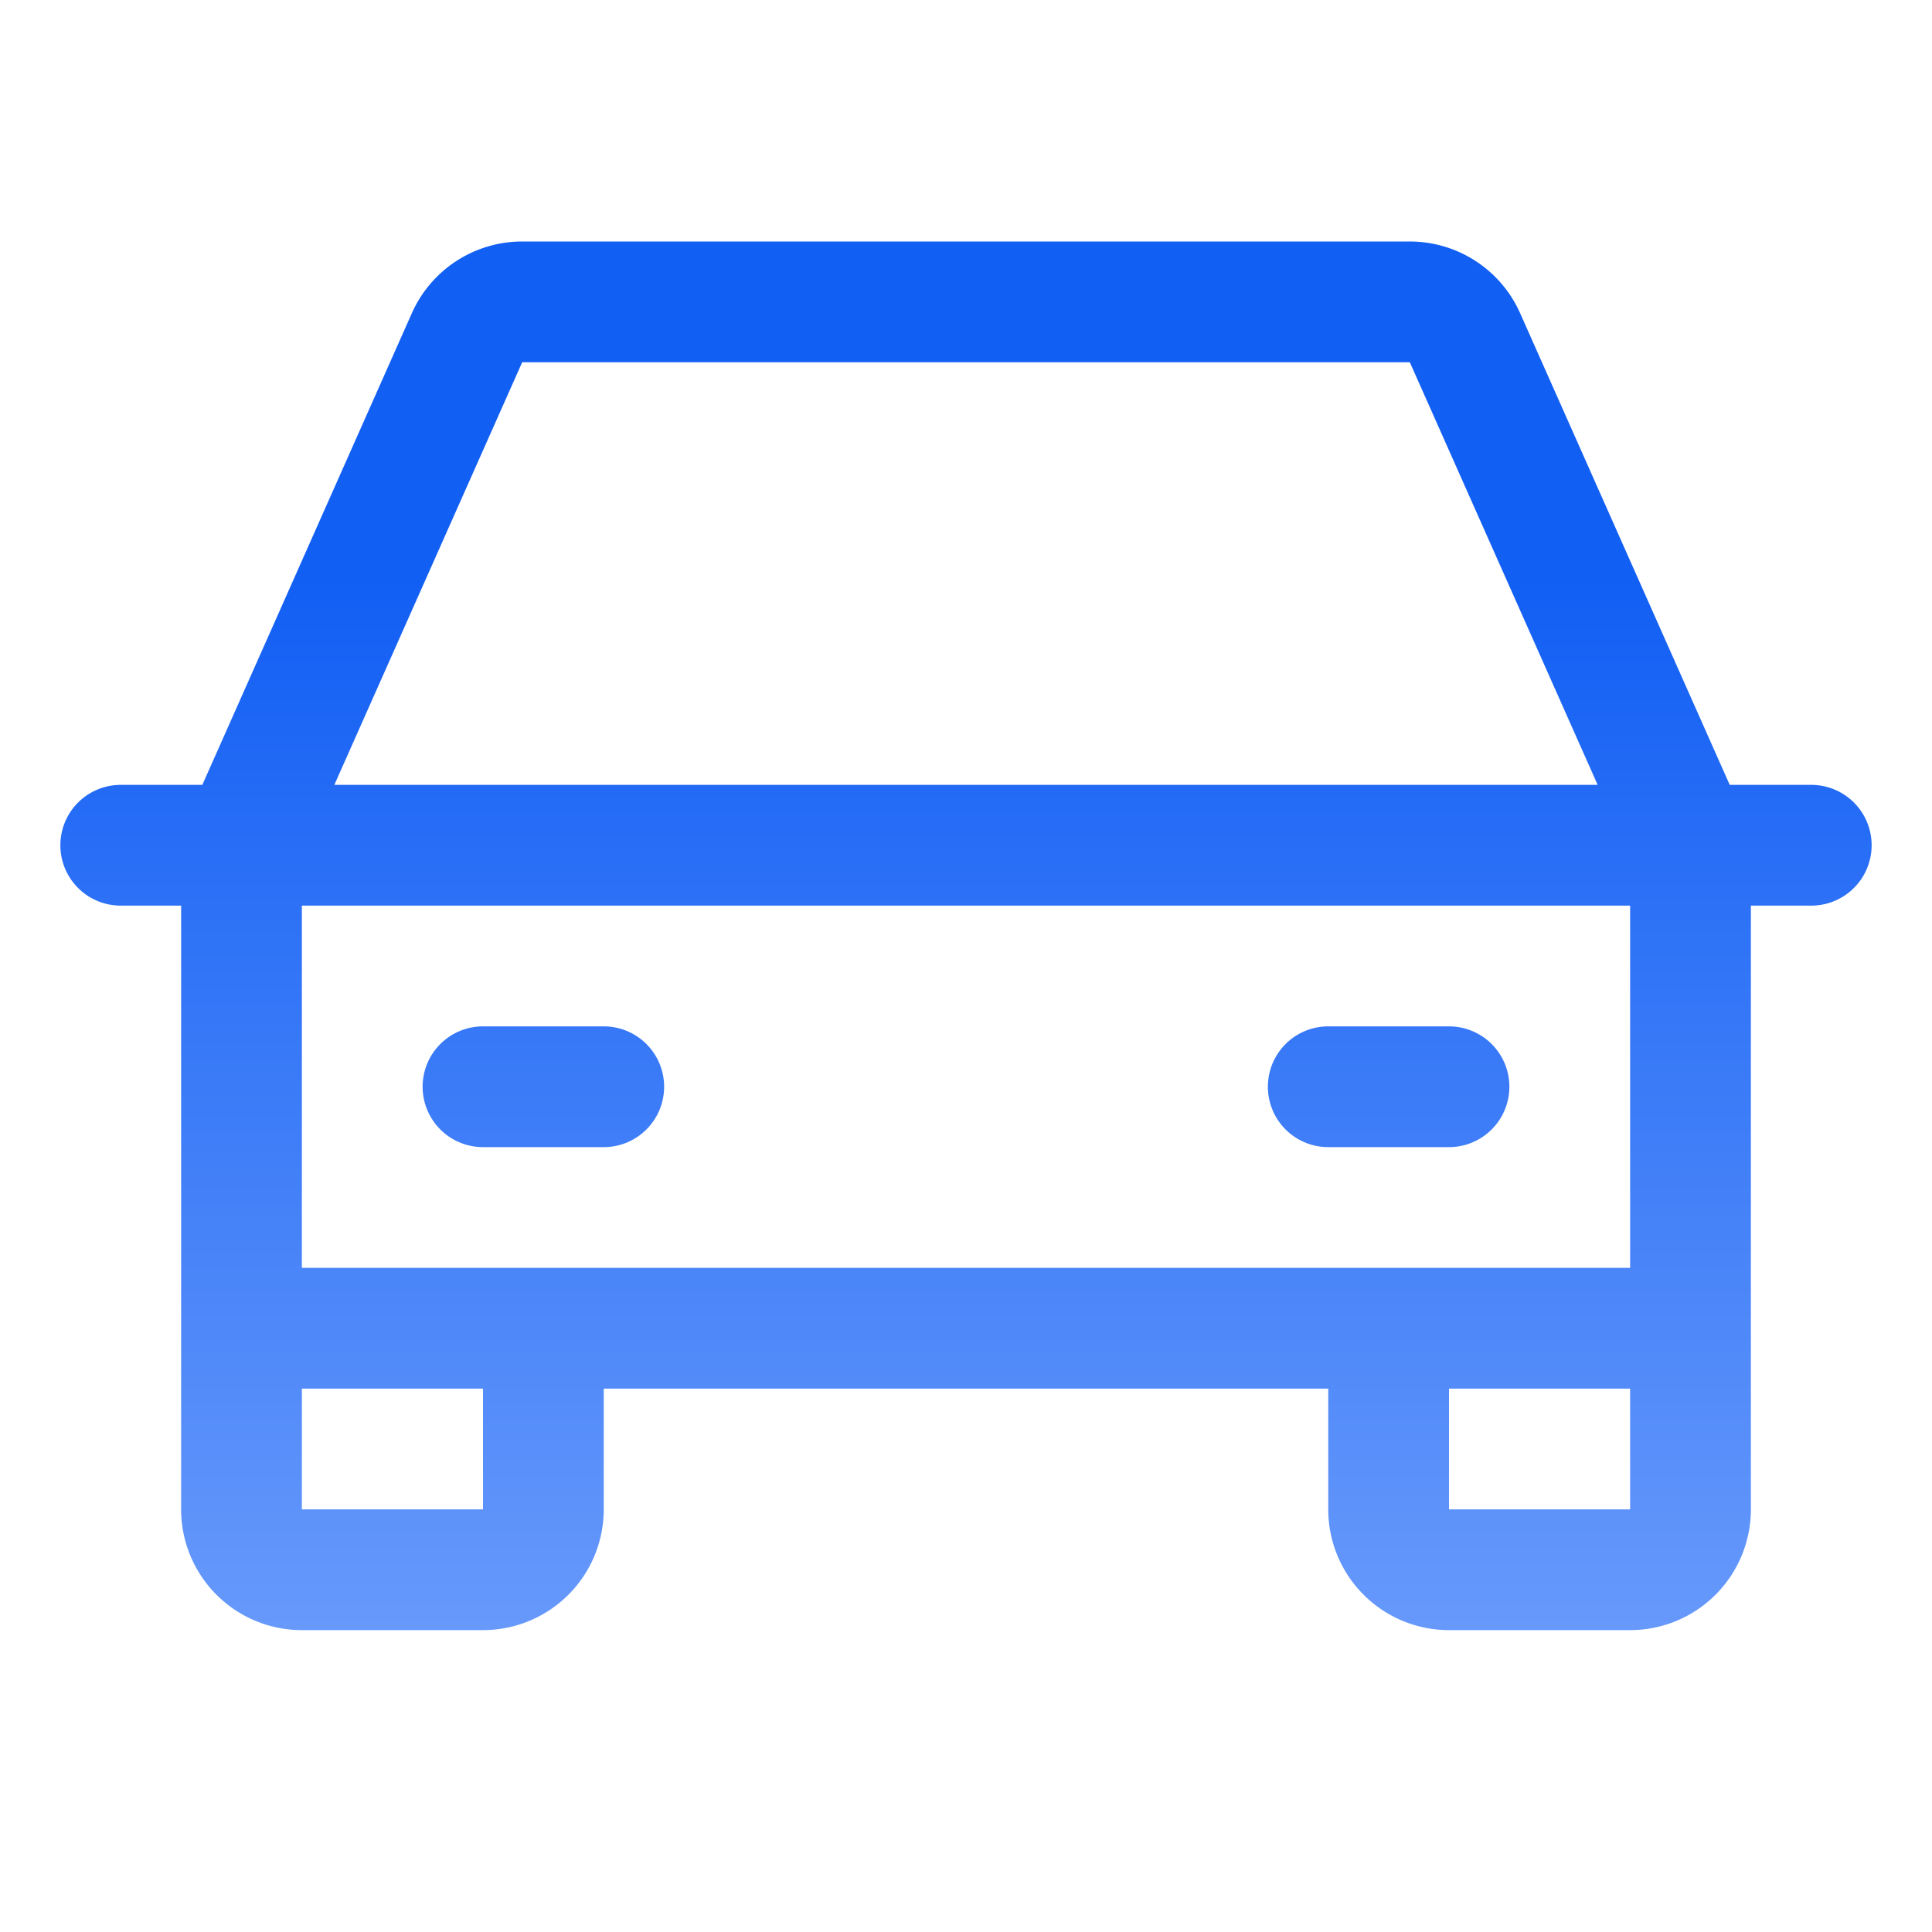
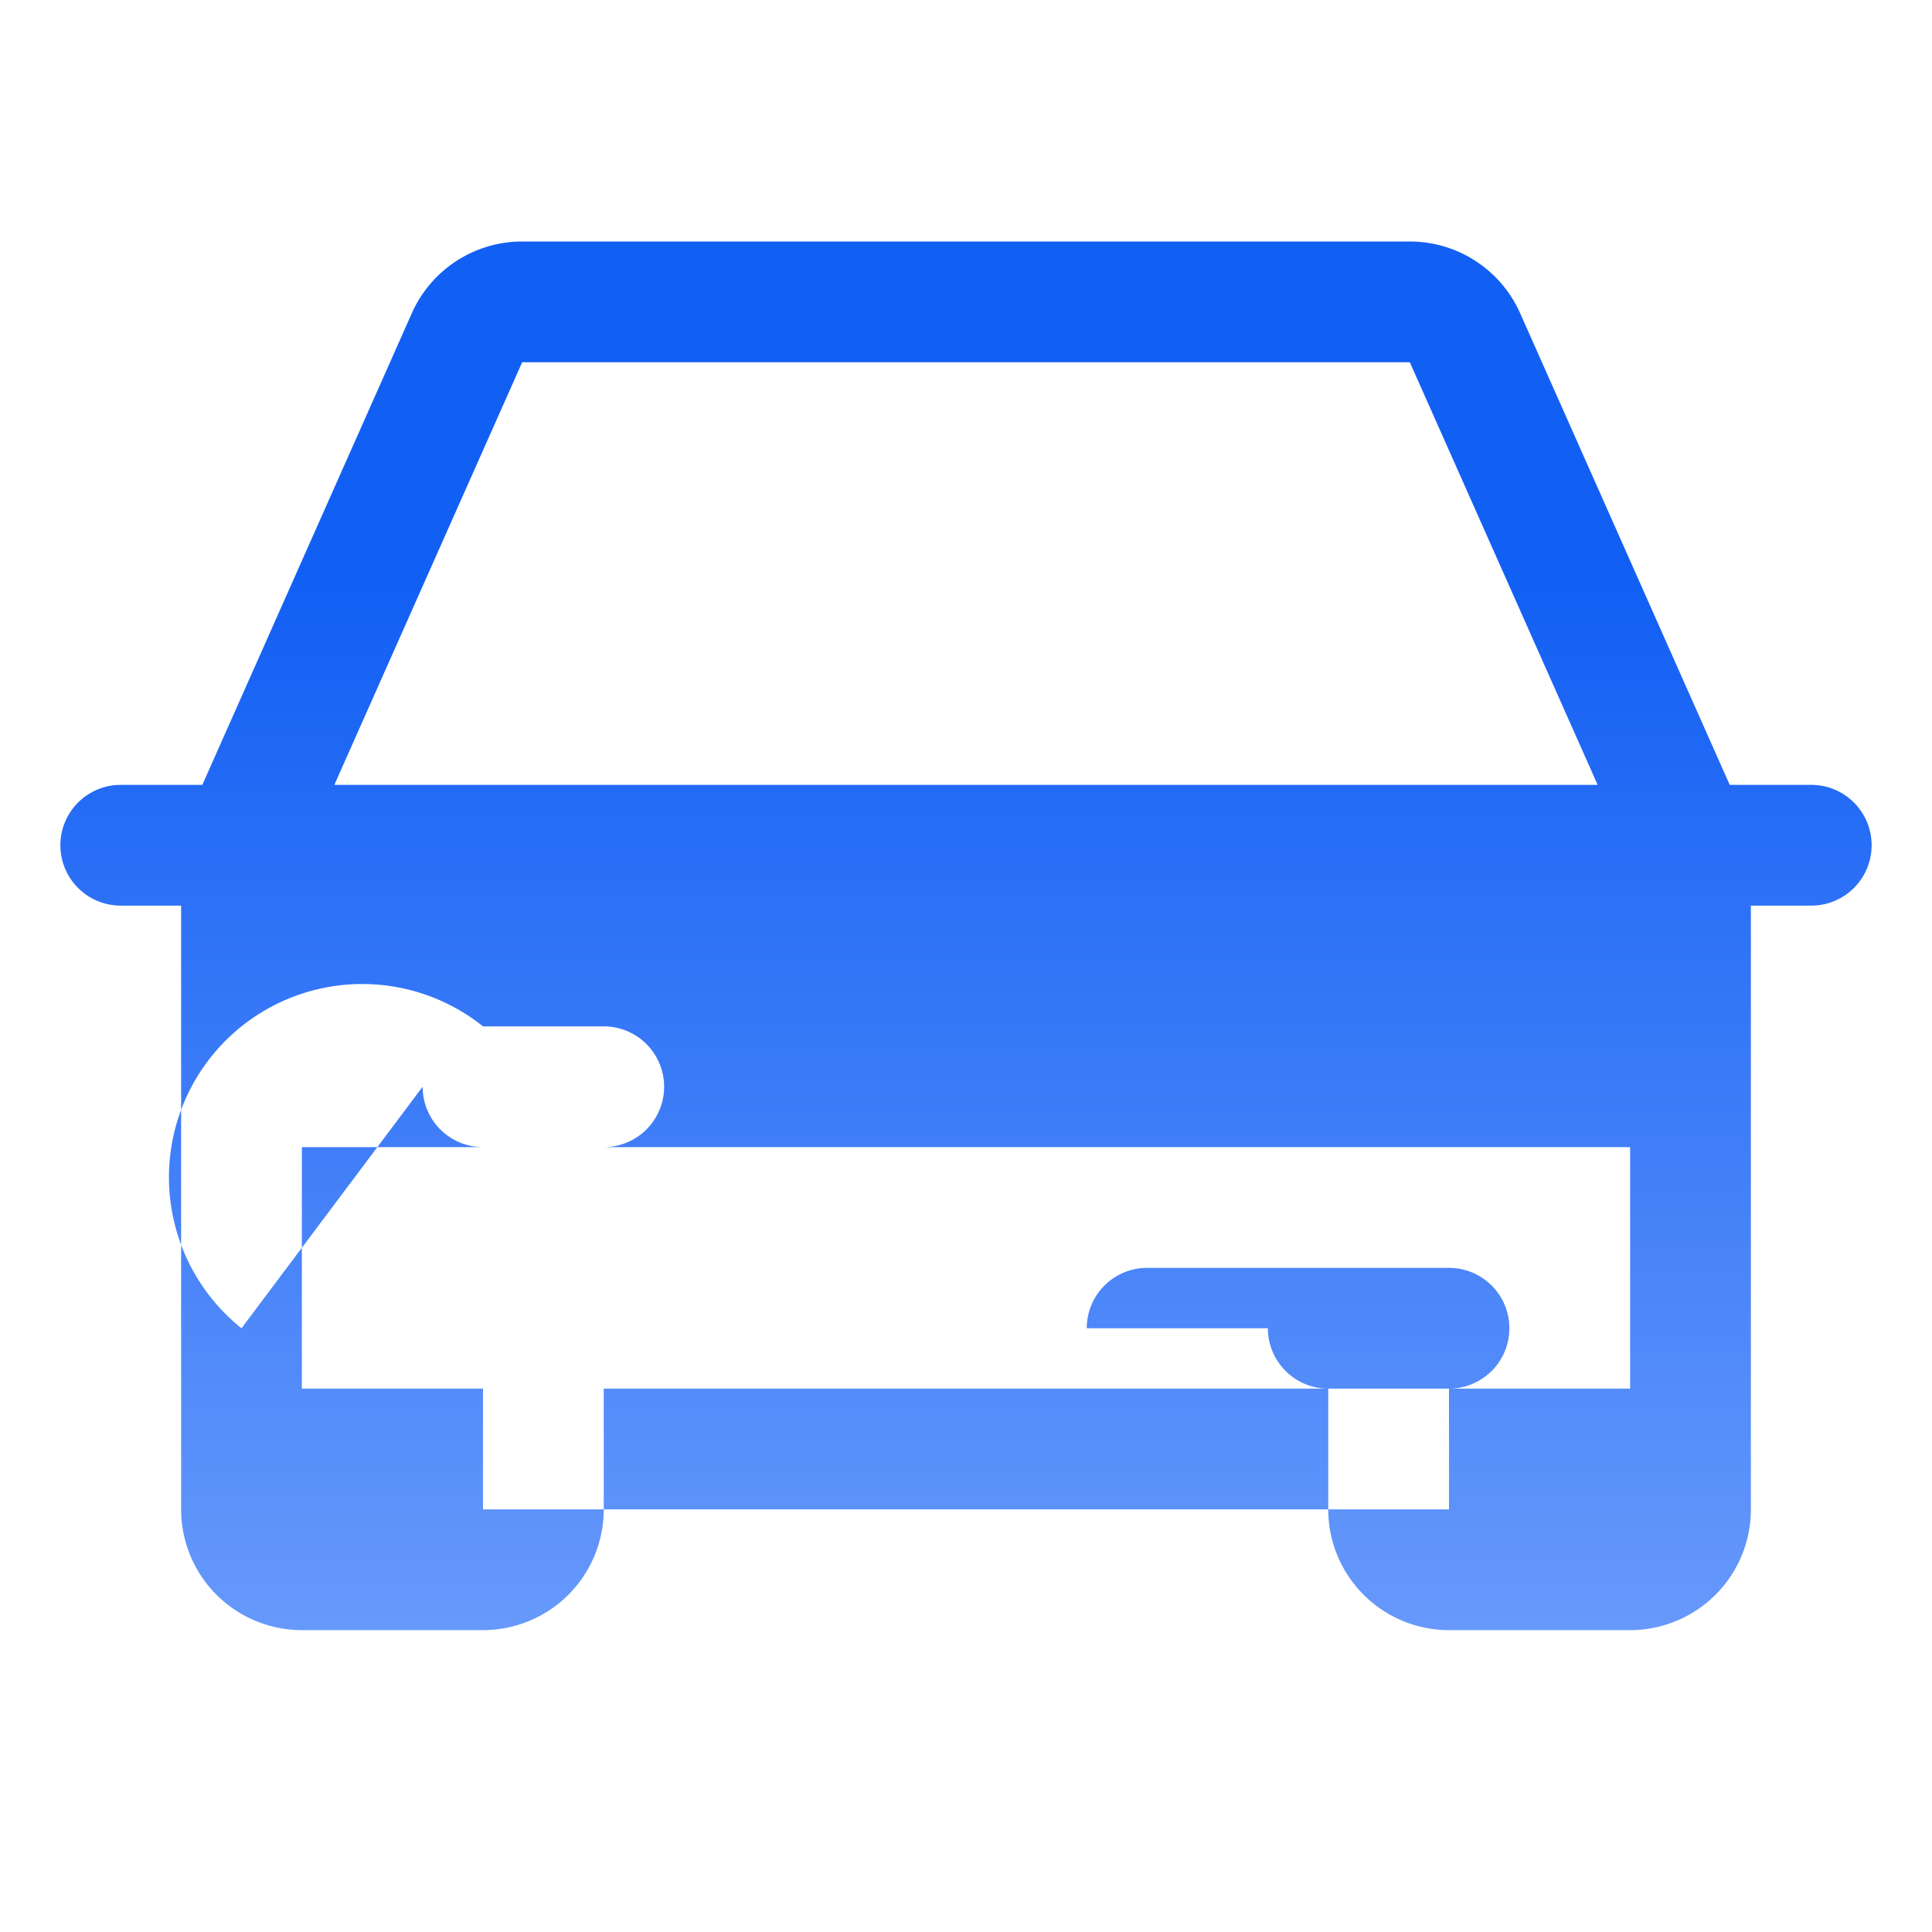
<svg xmlns="http://www.w3.org/2000/svg" width="36" height="36" fill="none">
-   <path d="M33.75 14.625h-1.519l-3.906-8.79A2.25 2.25 0 0 0 26.269 4.5H9.73a2.25 2.25 0 0 0-2.056 1.336L3.77 14.625H2.25a1.125 1.125 0 1 0 0 2.25h1.125v11.25a2.25 2.25 0 0 0 2.25 2.25H9a2.25 2.25 0 0 0 2.25-2.25v-2.25h13.5v2.25a2.25 2.25 0 0 0 2.25 2.25h3.375a2.25 2.25 0 0 0 2.25-2.25v-11.25h1.125a1.125 1.125 0 1 0 0-2.25zM9.731 6.75H26.27l3.5 7.875H6.23l3.5-7.875zM9 28.125H5.625v-2.25H9v2.25zm18 0v-2.25h3.375v2.25H27zm3.375-4.5H5.625v-6.75h24.75v6.75zm-22.5-3.375A1.125 1.125 0 0 1 9 19.125h2.25a1.125 1.125 0 1 1 0 2.25H9a1.125 1.125 0 0 1-1.125-1.125zm15.75 0a1.125 1.125 0 0 1 1.125-1.125H27a1.125 1.125 0 1 1 0 2.25h-2.25a1.125 1.125 0 0 1-1.125-1.125z" fill="url(#a)" />
+   <path d="M33.75 14.625h-1.519l-3.906-8.79A2.25 2.25 0 0 0 26.269 4.5H9.73a2.25 2.25 0 0 0-2.056 1.336L3.77 14.625H2.25a1.125 1.125 0 1 0 0 2.25h1.125v11.25a2.25 2.25 0 0 0 2.25 2.25H9a2.25 2.25 0 0 0 2.25-2.25v-2.25h13.5v2.25a2.25 2.25 0 0 0 2.25 2.25h3.375a2.25 2.25 0 0 0 2.25-2.25v-11.25h1.125a1.125 1.125 0 1 0 0-2.25zM9.731 6.75H26.27l3.5 7.875H6.23l3.5-7.875zM9 28.125H5.625v-2.25H9v2.25zm18 0v-2.25h3.375v2.25H27zH5.625v-6.75h24.75v6.75zm-22.5-3.375A1.125 1.125 0 0 1 9 19.125h2.25a1.125 1.125 0 1 1 0 2.25H9a1.125 1.125 0 0 1-1.125-1.125zm15.75 0a1.125 1.125 0 0 1 1.125-1.125H27a1.125 1.125 0 1 1 0 2.25h-2.25a1.125 1.125 0 0 1-1.125-1.125z" fill="url(#a)" />
  <defs>
    <linearGradient id="a" x1="18" y1="4.5" x2="18" y2="30.375" gradientUnits="userSpaceOnUse">
      <stop offset=".245" stop-color="#125FF4" />
      <stop offset="1" stop-color="#6799FB" />
    </linearGradient>
  </defs>
</svg>